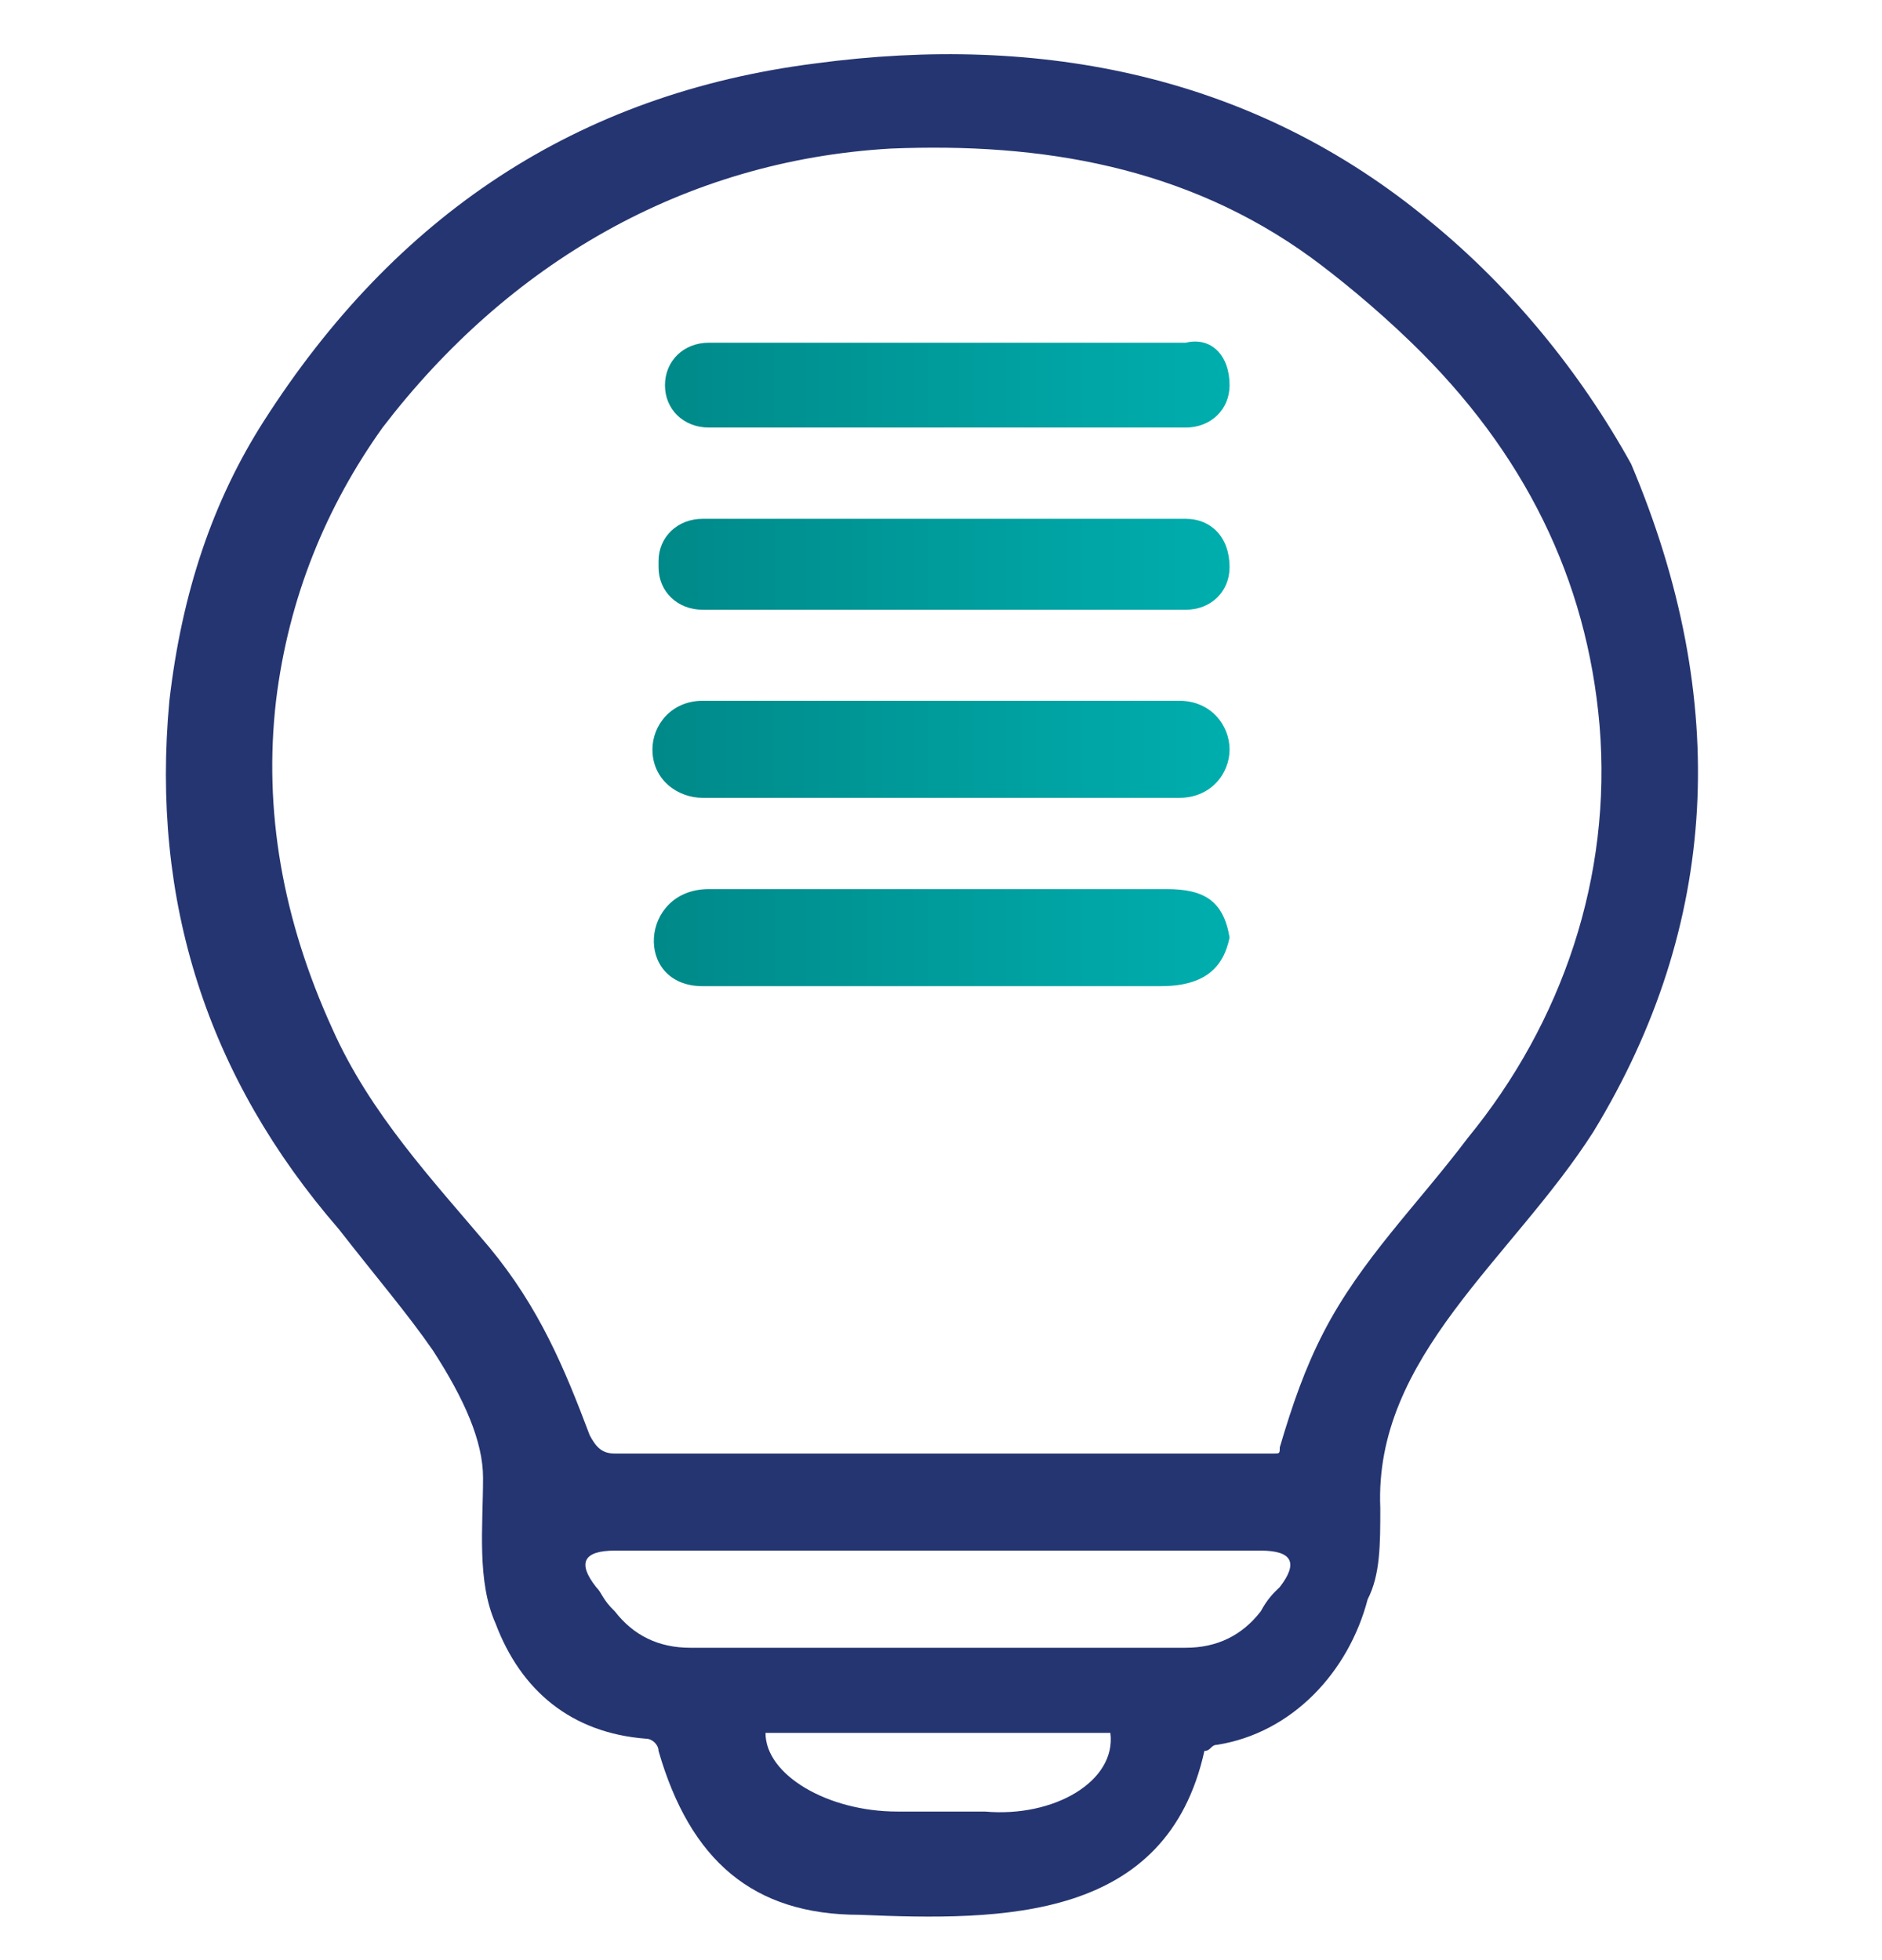
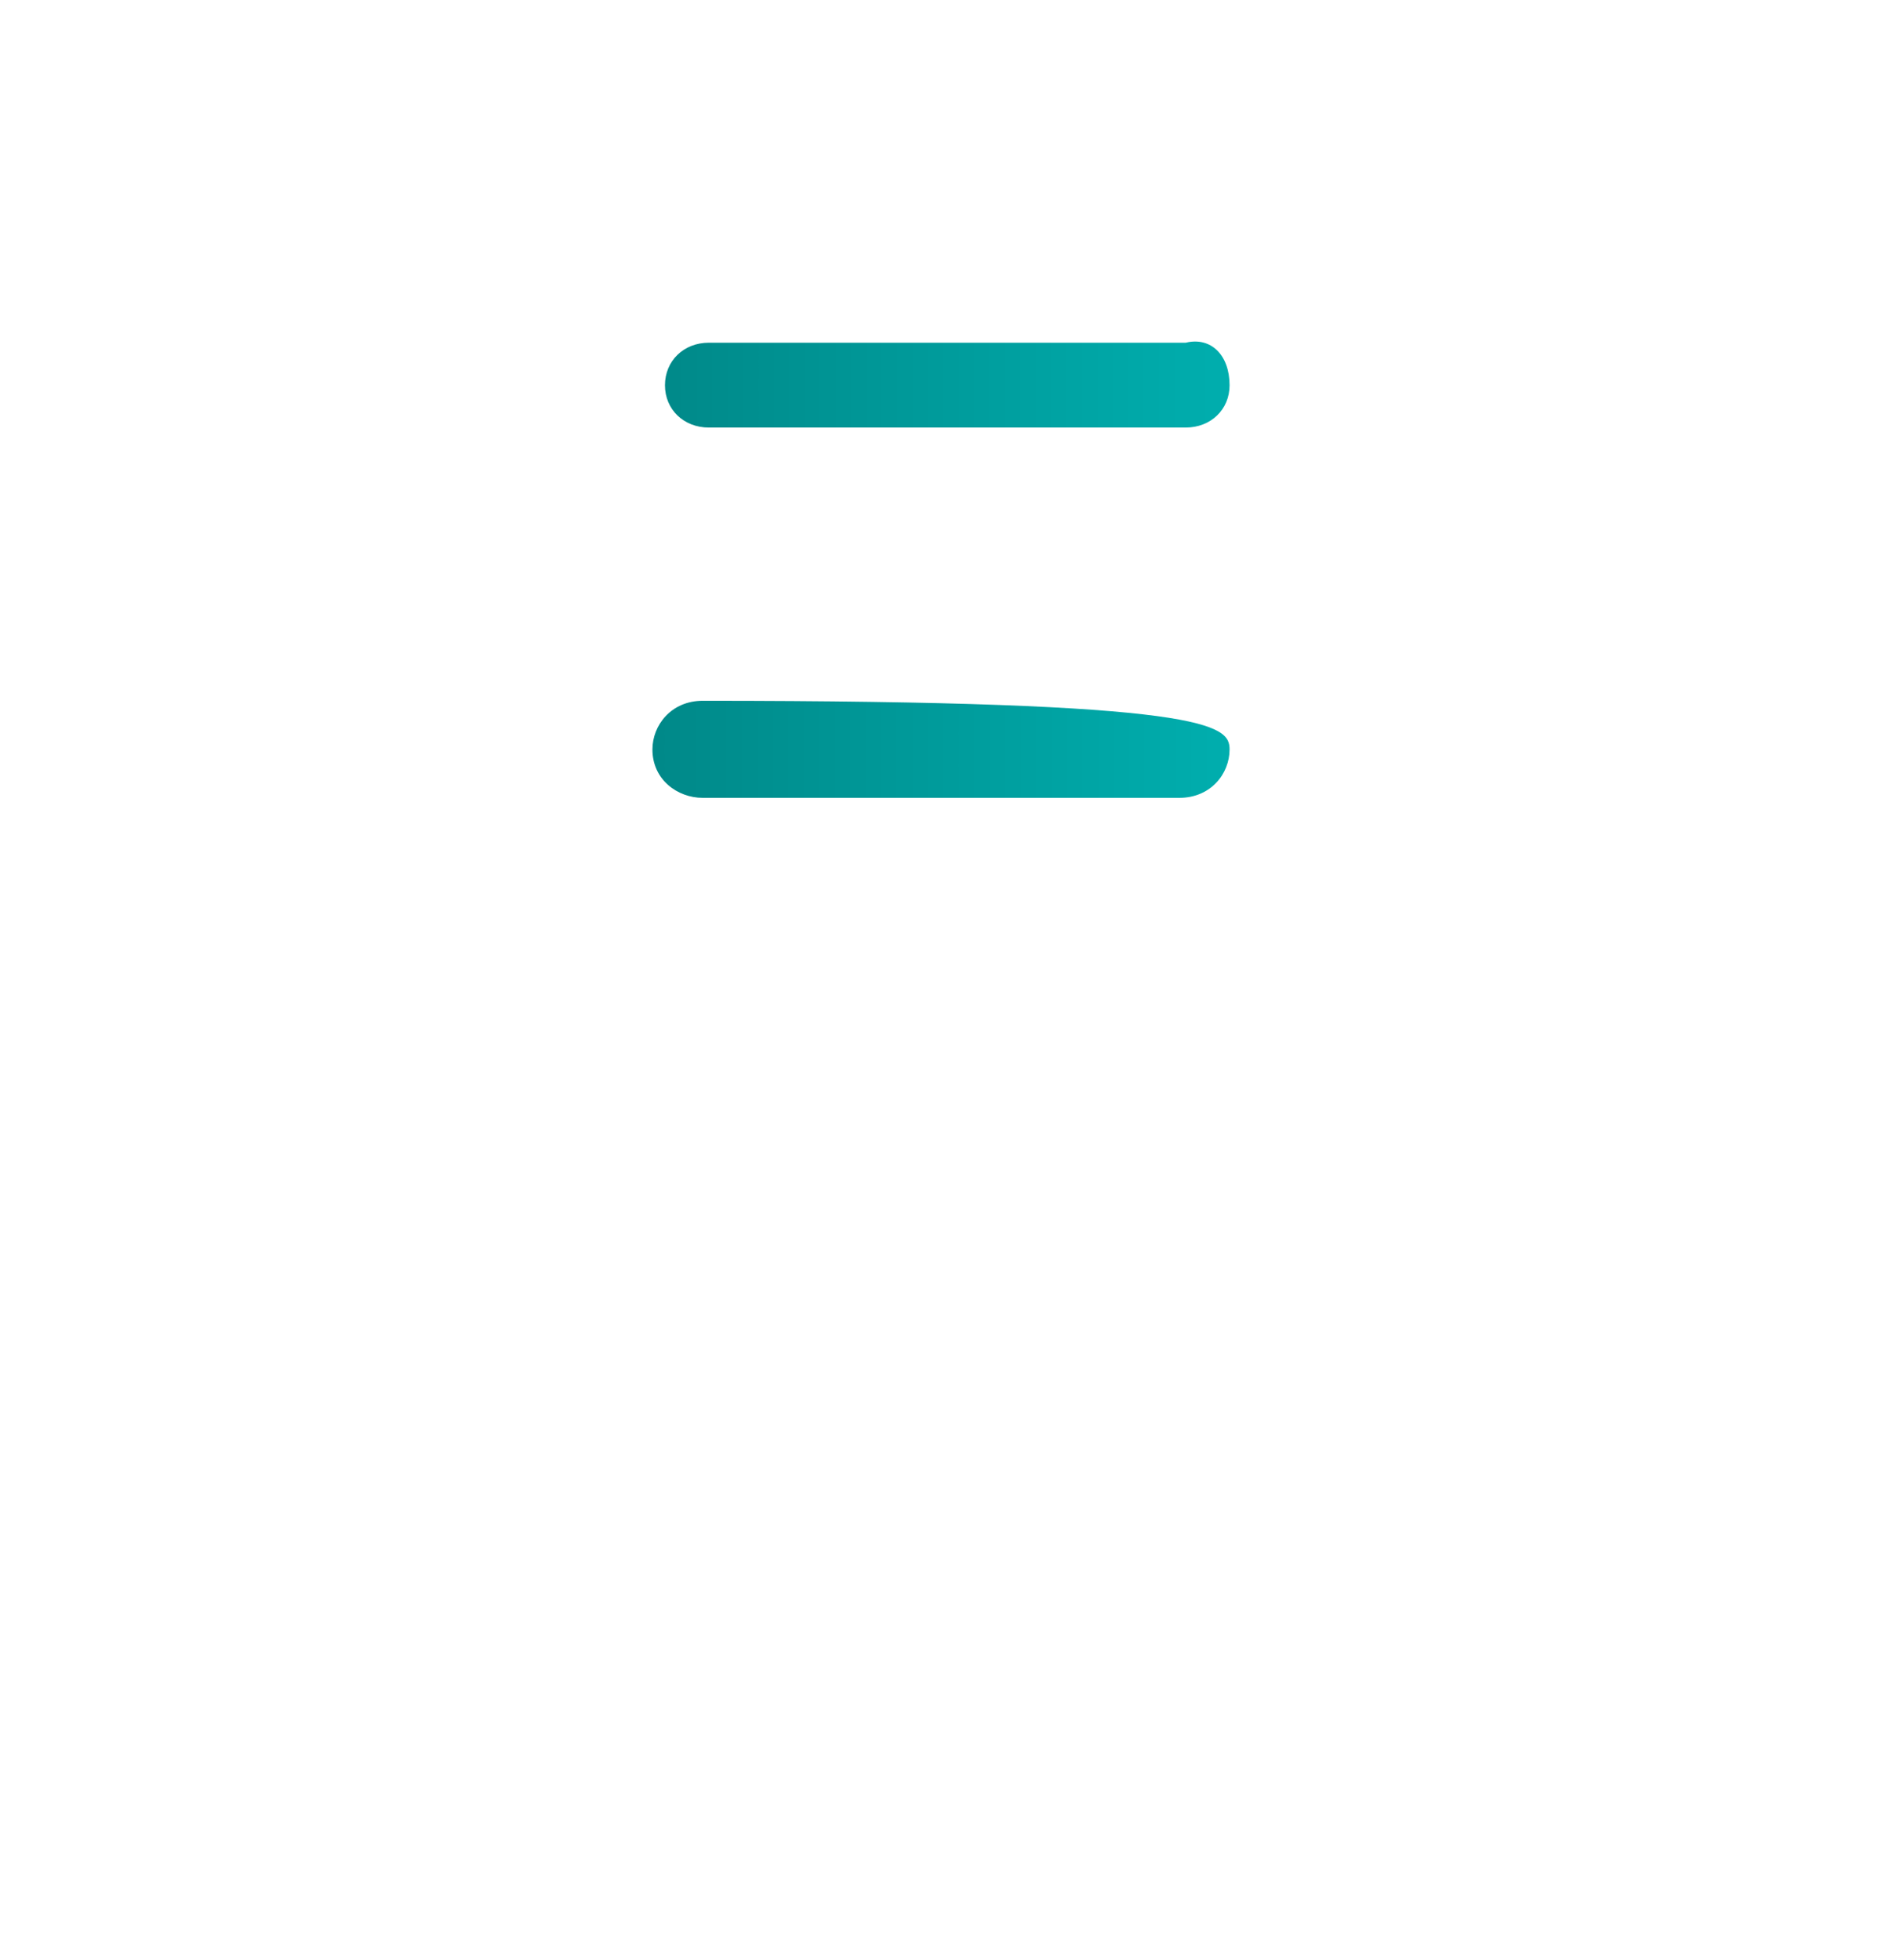
<svg xmlns="http://www.w3.org/2000/svg" width="24px" height="25px" viewBox="0 0 24 24" version="1.1">
  <defs>
    <linearGradient id="linear0" gradientUnits="userSpaceOnUse" x1="10.496" y1="5.646" x2="19.578" y2="5.646" gradientTransform="matrix(0.8,0,0,0.774,0,0)">
      <stop offset="0" style="stop-color:rgb(0%,53.725%,53.725%);stop-opacity:1;" />
      <stop offset="1" style="stop-color:rgb(0%,68.235%,68.235%);stop-opacity:1;" />
    </linearGradient>
    <linearGradient id="linear1" gradientUnits="userSpaceOnUse" x1="10.506" y1="8.63" x2="19.588" y2="8.63" gradientTransform="matrix(0.8,0,0,0.774,0,0)">
      <stop offset="0" style="stop-color:rgb(0%,53.725%,53.725%);stop-opacity:1;" />
      <stop offset="1" style="stop-color:rgb(0%,68.235%,68.235%);stop-opacity:1;" />
    </linearGradient>
    <linearGradient id="linear2" gradientUnits="userSpaceOnUse" x1="10.469" y1="11.692" x2="19.601" y2="11.692" gradientTransform="matrix(0.8,0,0,0.774,0,0)">
      <stop offset="0" style="stop-color:rgb(0%,53.725%,53.725%);stop-opacity:1;" />
      <stop offset="1" style="stop-color:rgb(0%,68.235%,68.235%);stop-opacity:1;" />
    </linearGradient>
    <linearGradient id="linear3" gradientUnits="userSpaceOnUse" x1="10.505" y1="14.758" x2="19.578" y2="14.758" gradientTransform="matrix(0.8,0,0,0.774,0,0)">
      <stop offset="0" style="stop-color:rgb(0%,53.725%,53.725%);stop-opacity:1;" />
      <stop offset="1" style="stop-color:rgb(0%,68.235%,68.235%);stop-opacity:1;" />
    </linearGradient>
  </defs>
  <g id="surface1">
-     <path style=" stroke:none;fill-rule:nonzero;fill:rgb(14.51%,20.784%,44.314%);fill-opacity:1;" d="M 20.801 5.418 C 22.078 8.438 21.922 11.305 20.32 13.934 C 19.281 15.562 17.52 16.801 17.602 18.734 C 17.602 19.199 17.602 19.586 17.441 19.898 C 17.199 20.824 16.48 21.602 15.52 21.754 C 15.441 21.754 15.441 21.832 15.359 21.832 C 14.879 24 12.801 24 10.961 23.922 C 9.602 23.922 8.801 23.227 8.398 21.832 C 8.398 21.754 8.32 21.676 8.238 21.676 C 7.281 21.602 6.641 21.059 6.32 20.207 C 6.078 19.664 6.16 18.969 6.16 18.348 C 6.16 17.883 5.922 17.344 5.52 16.723 C 5.199 16.258 4.801 15.793 4.32 15.176 C 2.641 13.238 1.922 10.992 2.16 8.438 C 2.32 7.047 2.719 5.883 3.359 4.879 C 5.039 2.246 7.359 0.695 10.398 0.309 C 13.281 -0.078 16 0.465 18.238 2.324 C 19.281 3.176 20.16 4.258 20.801 5.418 M 11.602 18.039 L 16.238 18.039 C 16.32 18.039 16.32 18.039 16.32 17.961 C 16.48 17.418 16.641 16.953 16.879 16.492 C 17.359 15.562 18.078 14.863 18.719 14.012 C 19.922 12.543 20.559 10.684 20.398 8.75 C 20.238 6.891 19.441 5.266 18 3.871 C 17.52 3.406 17.039 3.02 16.719 2.785 C 15.121 1.625 13.281 1.316 11.359 1.395 C 8.719 1.547 6.48 2.863 4.879 4.953 C 4.16 5.961 3.68 7.121 3.52 8.438 C 3.359 9.832 3.602 11.227 4.238 12.621 C 4.719 13.703 5.52 14.555 6.238 15.406 C 6.879 16.18 7.199 16.953 7.52 17.805 C 7.602 17.961 7.68 18.039 7.84 18.039 L 11.602 18.039 M 7.84 20.051 C 8.078 20.359 8.398 20.516 8.801 20.516 L 15.121 20.516 C 15.52 20.516 15.84 20.359 16.078 20.051 C 16.16 19.898 16.238 19.82 16.32 19.742 C 16.559 19.434 16.48 19.277 16.078 19.277 L 7.84 19.277 C 7.441 19.277 7.359 19.434 7.602 19.742 C 7.68 19.82 7.68 19.898 7.84 20.051 M 14.16 21.602 L 9.762 21.602 C 9.762 22.141 10.559 22.605 11.441 22.605 L 12.559 22.605 C 13.441 22.684 14.238 22.219 14.16 21.602 C 14.238 21.676 14.16 21.602 14.16 21.602 Z M 14.16 21.602 " />
    <path style=" stroke:none;fill-rule:nonzero;fill:url(#linear0);" d="M 15.68 4.414 C 15.68 4.723 15.441 4.953 15.121 4.953 L 9.039 4.953 C 8.719 4.953 8.48 4.723 8.48 4.414 C 8.48 4.102 8.719 3.871 9.039 3.871 L 15.121 3.871 C 15.441 3.793 15.68 4.027 15.68 4.414 Z M 15.68 4.414 " />
-     <path style=" stroke:none;fill-rule:nonzero;fill:url(#linear1);" d="M 15.68 6.734 C 15.68 7.047 15.441 7.277 15.121 7.277 L 8.961 7.277 C 8.641 7.277 8.398 7.047 8.398 6.734 L 8.398 6.656 C 8.398 6.348 8.641 6.117 8.961 6.117 L 15.121 6.117 C 15.441 6.117 15.68 6.348 15.68 6.734 Z M 15.68 6.734 " />
-     <path style=" stroke:none;fill-rule:nonzero;fill:url(#linear2);" d="M 15.68 9.059 C 15.68 9.367 15.441 9.676 15.039 9.676 L 8.961 9.676 C 8.641 9.676 8.32 9.445 8.32 9.059 C 8.32 8.75 8.559 8.438 8.961 8.438 L 15.039 8.438 C 15.441 8.438 15.68 8.75 15.68 9.059 Z M 15.68 9.059 " />
-     <path style=" stroke:none;fill-rule:nonzero;fill:url(#linear3);" d="M 15.68 11.457 C 15.602 11.844 15.359 12.078 14.801 12.078 C 12.961 12.078 10.961 12.078 8.961 12.078 C 8.078 12.078 8.16 10.84 9.039 10.84 C 11.762 10.84 13.68 10.84 14.879 10.84 C 15.359 10.84 15.602 10.992 15.68 11.457 Z M 15.68 11.457 " />
+     <path style=" stroke:none;fill-rule:nonzero;fill:url(#linear2);" d="M 15.68 9.059 C 15.68 9.367 15.441 9.676 15.039 9.676 L 8.961 9.676 C 8.641 9.676 8.32 9.445 8.32 9.059 C 8.32 8.75 8.559 8.438 8.961 8.438 C 15.441 8.438 15.68 8.75 15.68 9.059 Z M 15.68 9.059 " />
  </g>
</svg>